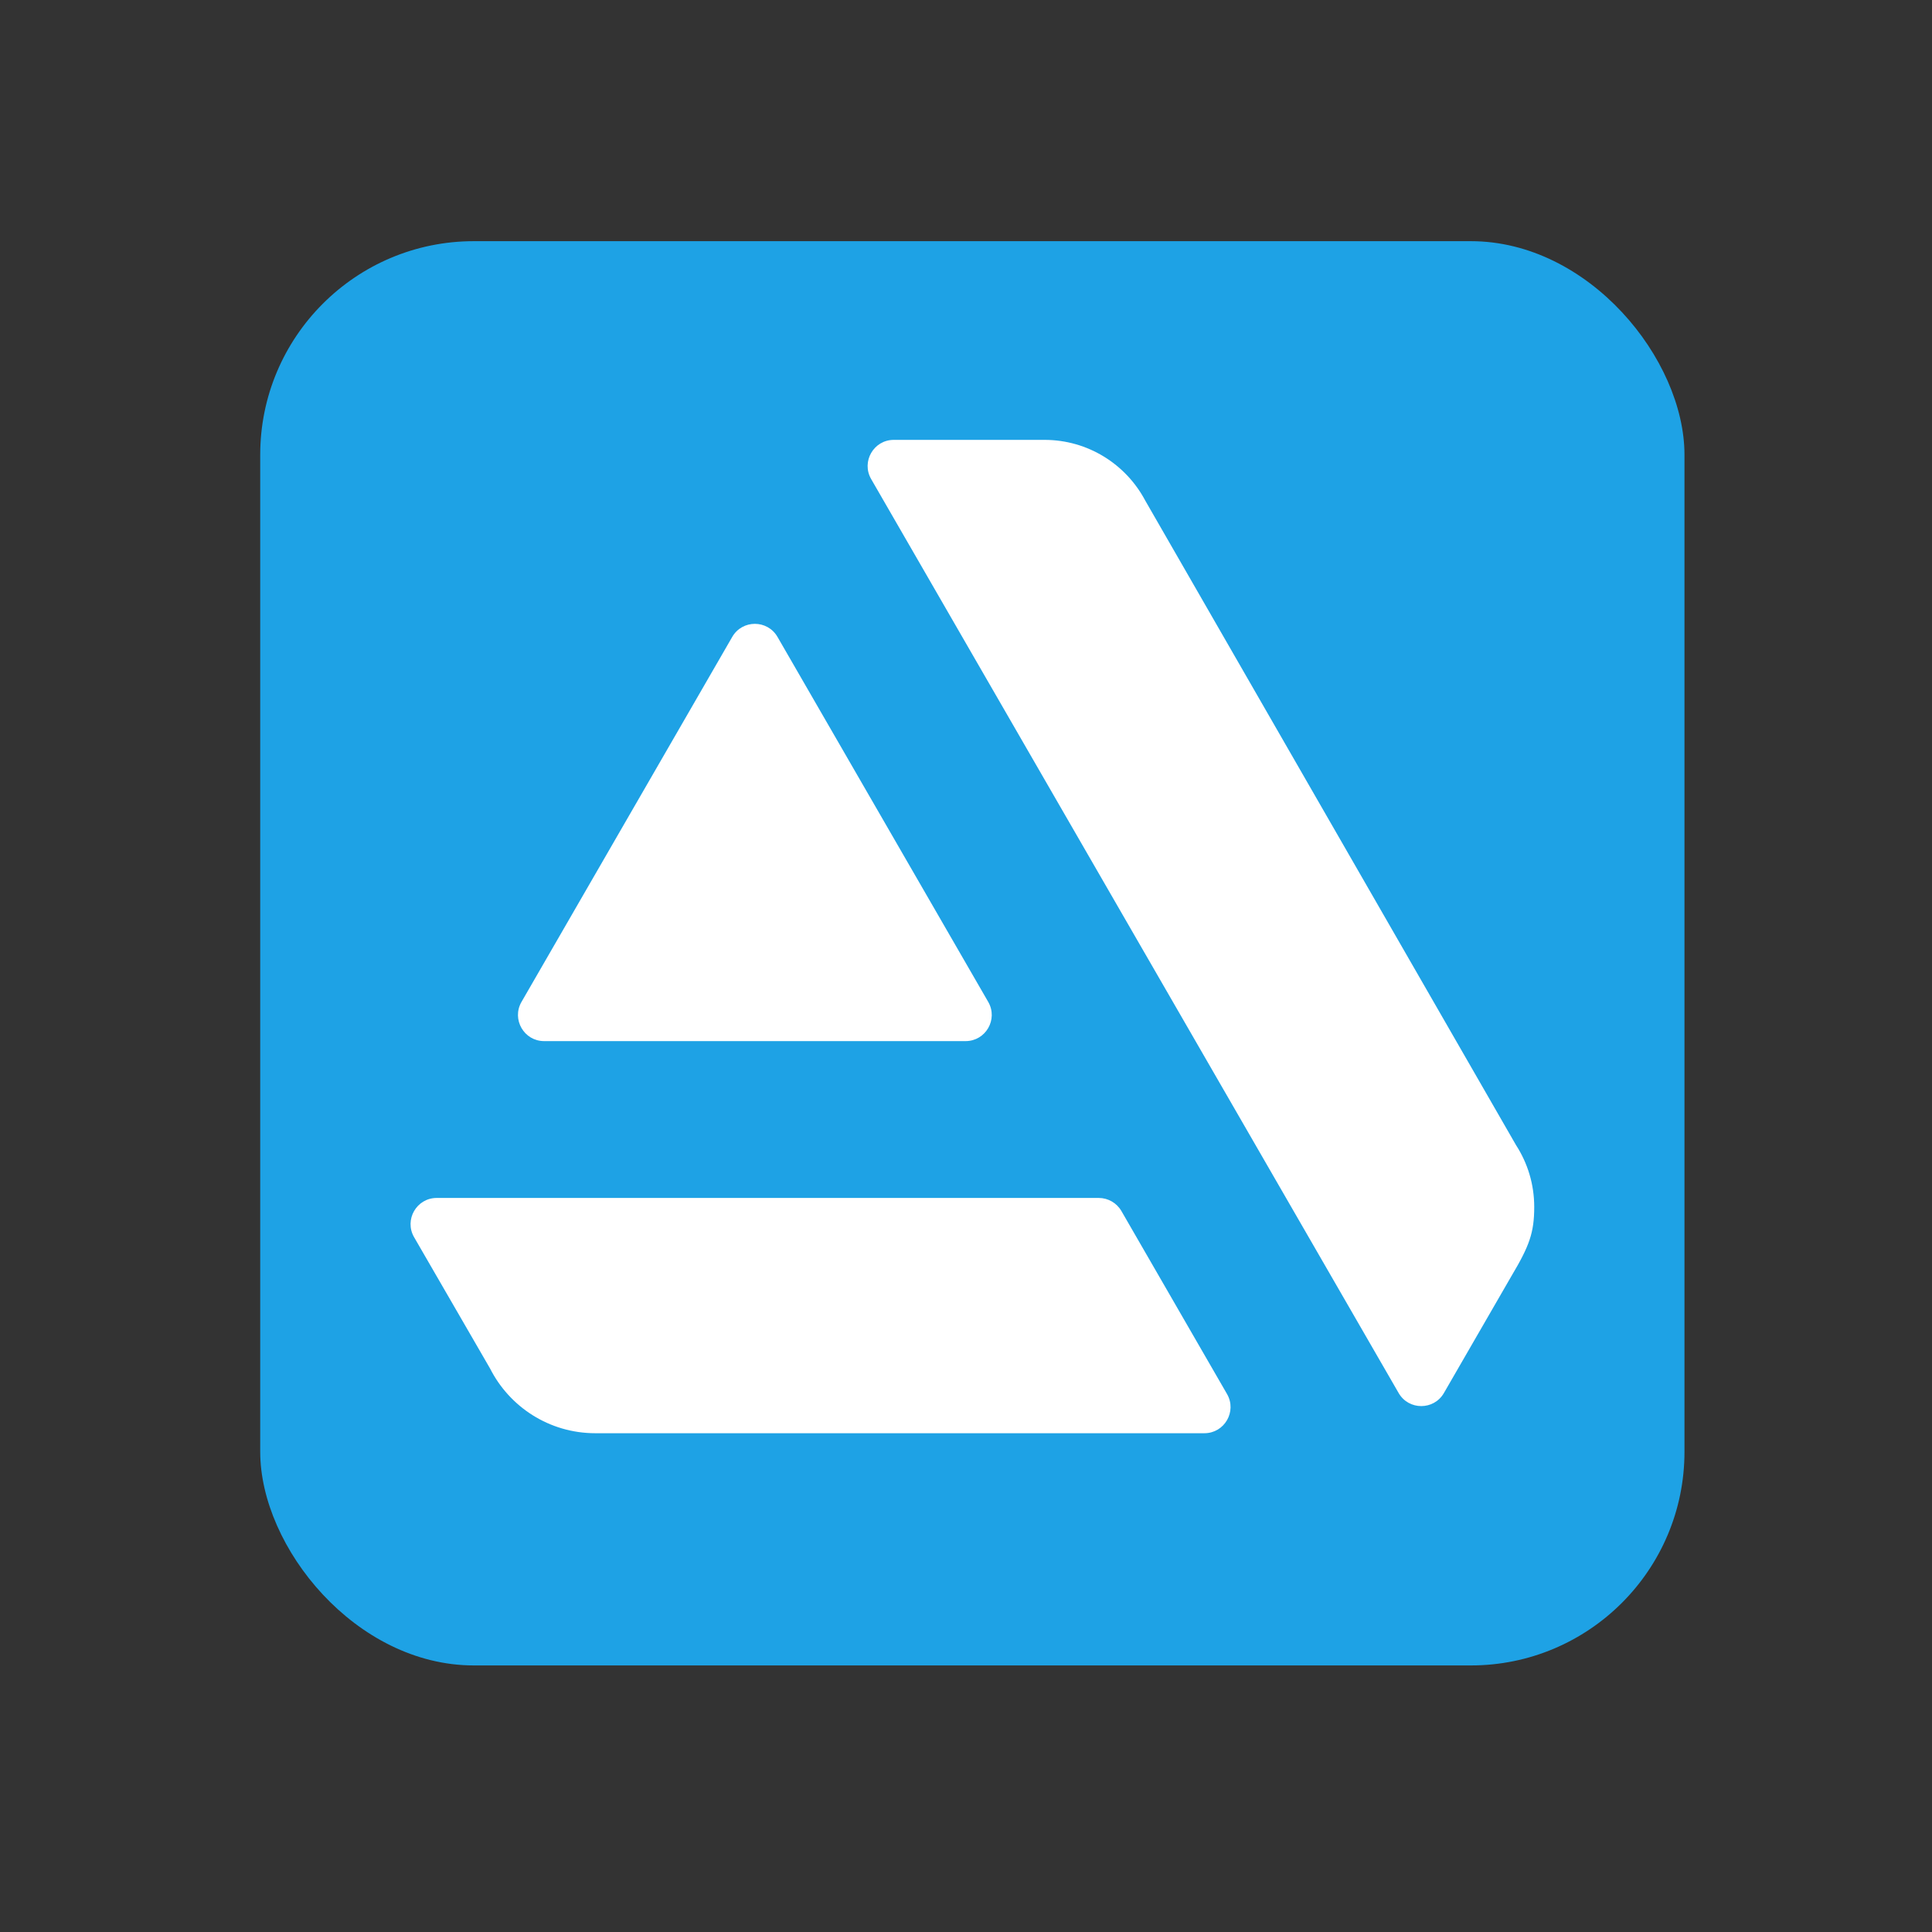
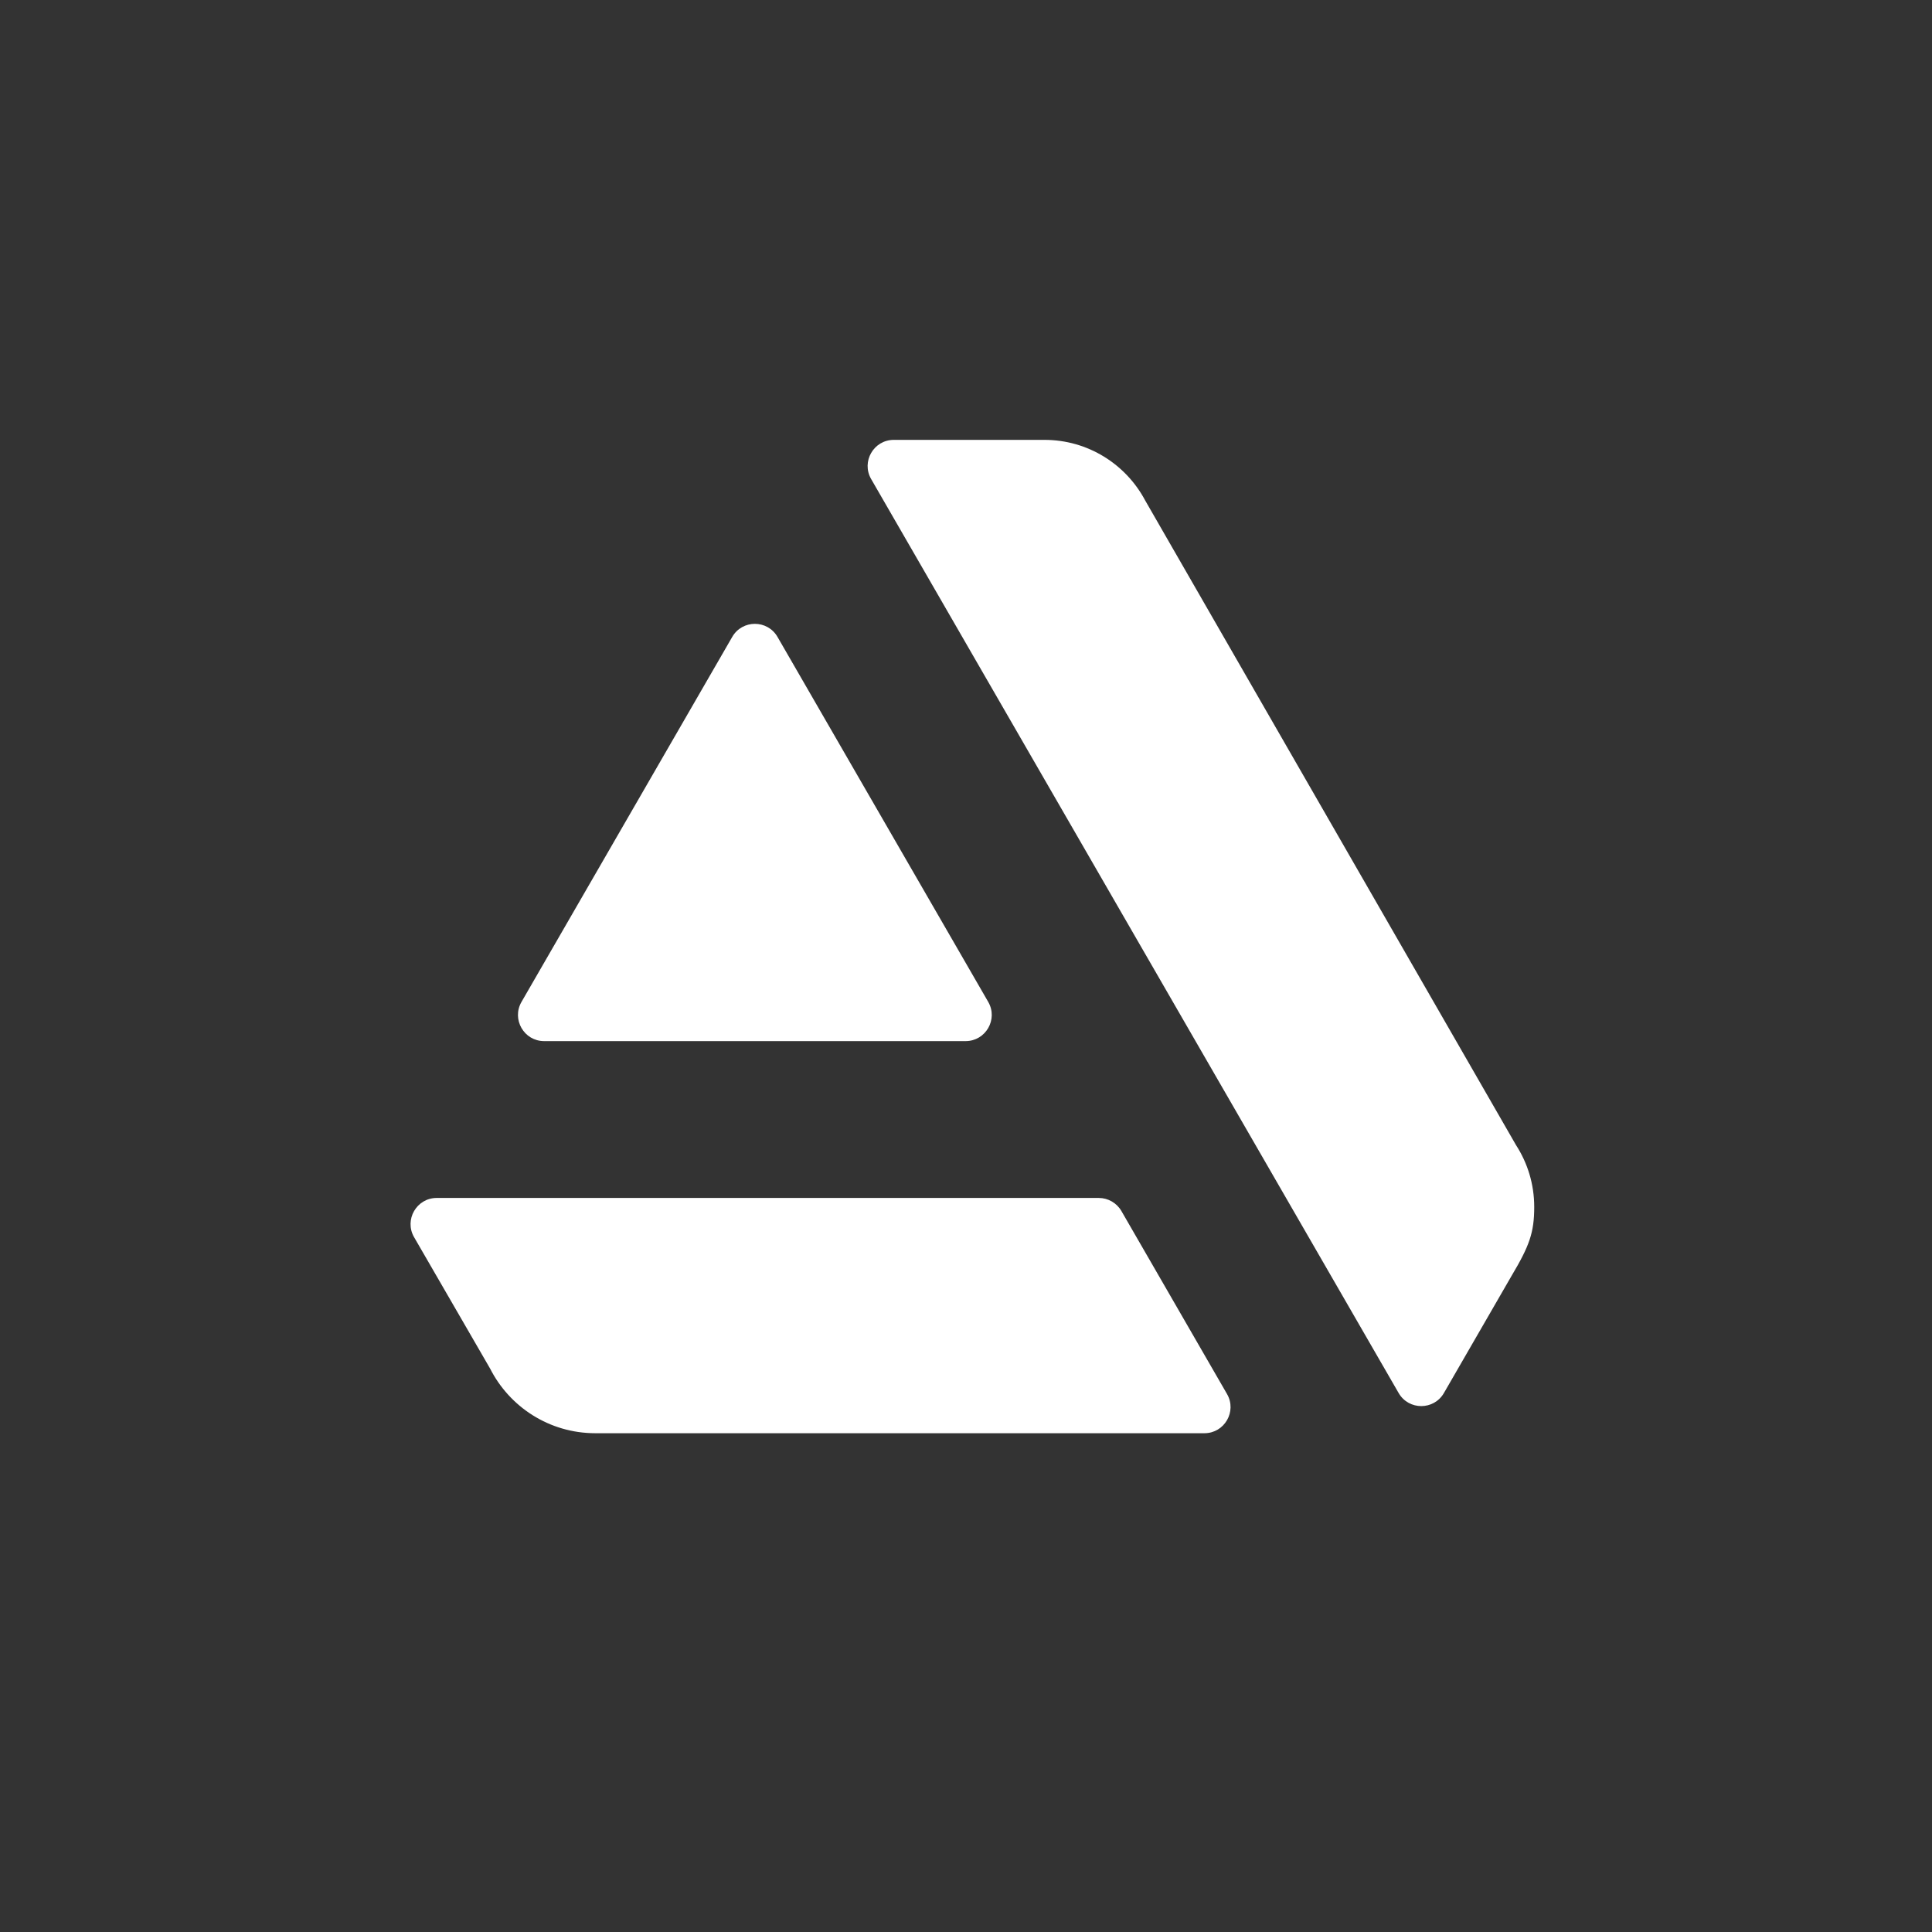
<svg xmlns="http://www.w3.org/2000/svg" xmlns:ns1="http://sodipodi.sourceforge.net/DTD/sodipodi-0.dtd" xmlns:ns2="http://www.inkscape.org/namespaces/inkscape" aria-label="Telegram" role="img" viewBox="0 0 512 512" version="1.1" id="svg3" ns1:docname="artstation-sharing.svg" ns2:version="1.3.2 (091e20e, 2023-11-25, custom)">
  <rect x="0" y="0" width="512" height="512" fill="#333333" stroke="none" />
  <defs id="defs3">
    <linearGradient id="-ztAVVbbGMczRjvz_p49la" x1="13.967" x2="28.252" y1="5.979" y2="44.98" gradientUnits="userSpaceOnUse" gradientTransform="matrix(6.928,0,0,6.928,90.576,86.978)">
      <stop offset="0" stop-color="#28afea" id="stop1" />
      <stop offset="1" stop-color="#047ed6" id="stop2" />
    </linearGradient>
  </defs>
  <ns1:namedview id="namedview3" pagecolor="#ffffff" bordercolor="#000000" borderopacity="0.25" ns2:showpageshadow="2" ns2:pageopacity="0.0" ns2:pagecheckerboard="0" ns2:deskcolor="#d1d1d1" ns2:zoom="0.59454975" ns2:cx="448.23835" ns2:cy="337.22998" ns2:window-width="1920" ns2:window-height="1057" ns2:window-x="-8" ns2:window-y="-8" ns2:window-maximized="1" ns2:current-layer="svg3" />
-   <rect width="377.444" height="377.444" rx="11.058%" fill="#37aee2" id="rect1" x="68.96" y="63.914" style="stroke-width:0.737;fill:#1ea2e5;fill-opacity:1" />
  <path fill="url(#-ztAVVbbGMczRjvz_p49la)" d="m 115.738,317.469 c -5.334,0 -8.666,5.778 -5.999,10.398 l 20.111,34.763 0.008,0.008 c 5.147,10.19 15.705,17.18 27.897,17.18 h 0.021 v 0 h 161.398 c 5.334,0 8.666,-5.771 5.999,-10.391 l -27.988,-48.493 c -1.24,-2.141 -3.526,-3.464 -6,-3.464 z m 290.847,2.362 c 0,-6.041 -1.78,-11.659 -4.829,-16.377 L 303.489,132.635 c -5.071,-9.553 -15.123,-16.065 -26.692,-16.065 h -39.93 c -5.334,0 -8.666,5.771 -5.999,10.391 l 139.784,242.201 c 2.667,4.621 9.331,4.621 11.999,0 l 17.929,-31.049 c 4.718,-7.932 6.006,-11.444 6.006,-18.282 z M 261.889,265.513 206.046,168.79 c -2.667,-4.621 -9.331,-4.621 -11.999,0 l -55.843,96.723 c -2.667,4.621 0.665,10.391 5.999,10.391 h 111.686 c 5.334,0 8.666,-5.771 5.999,-10.391 z" id="path2" style="fill:#ffffff;stroke-width:6.928" />
</svg>